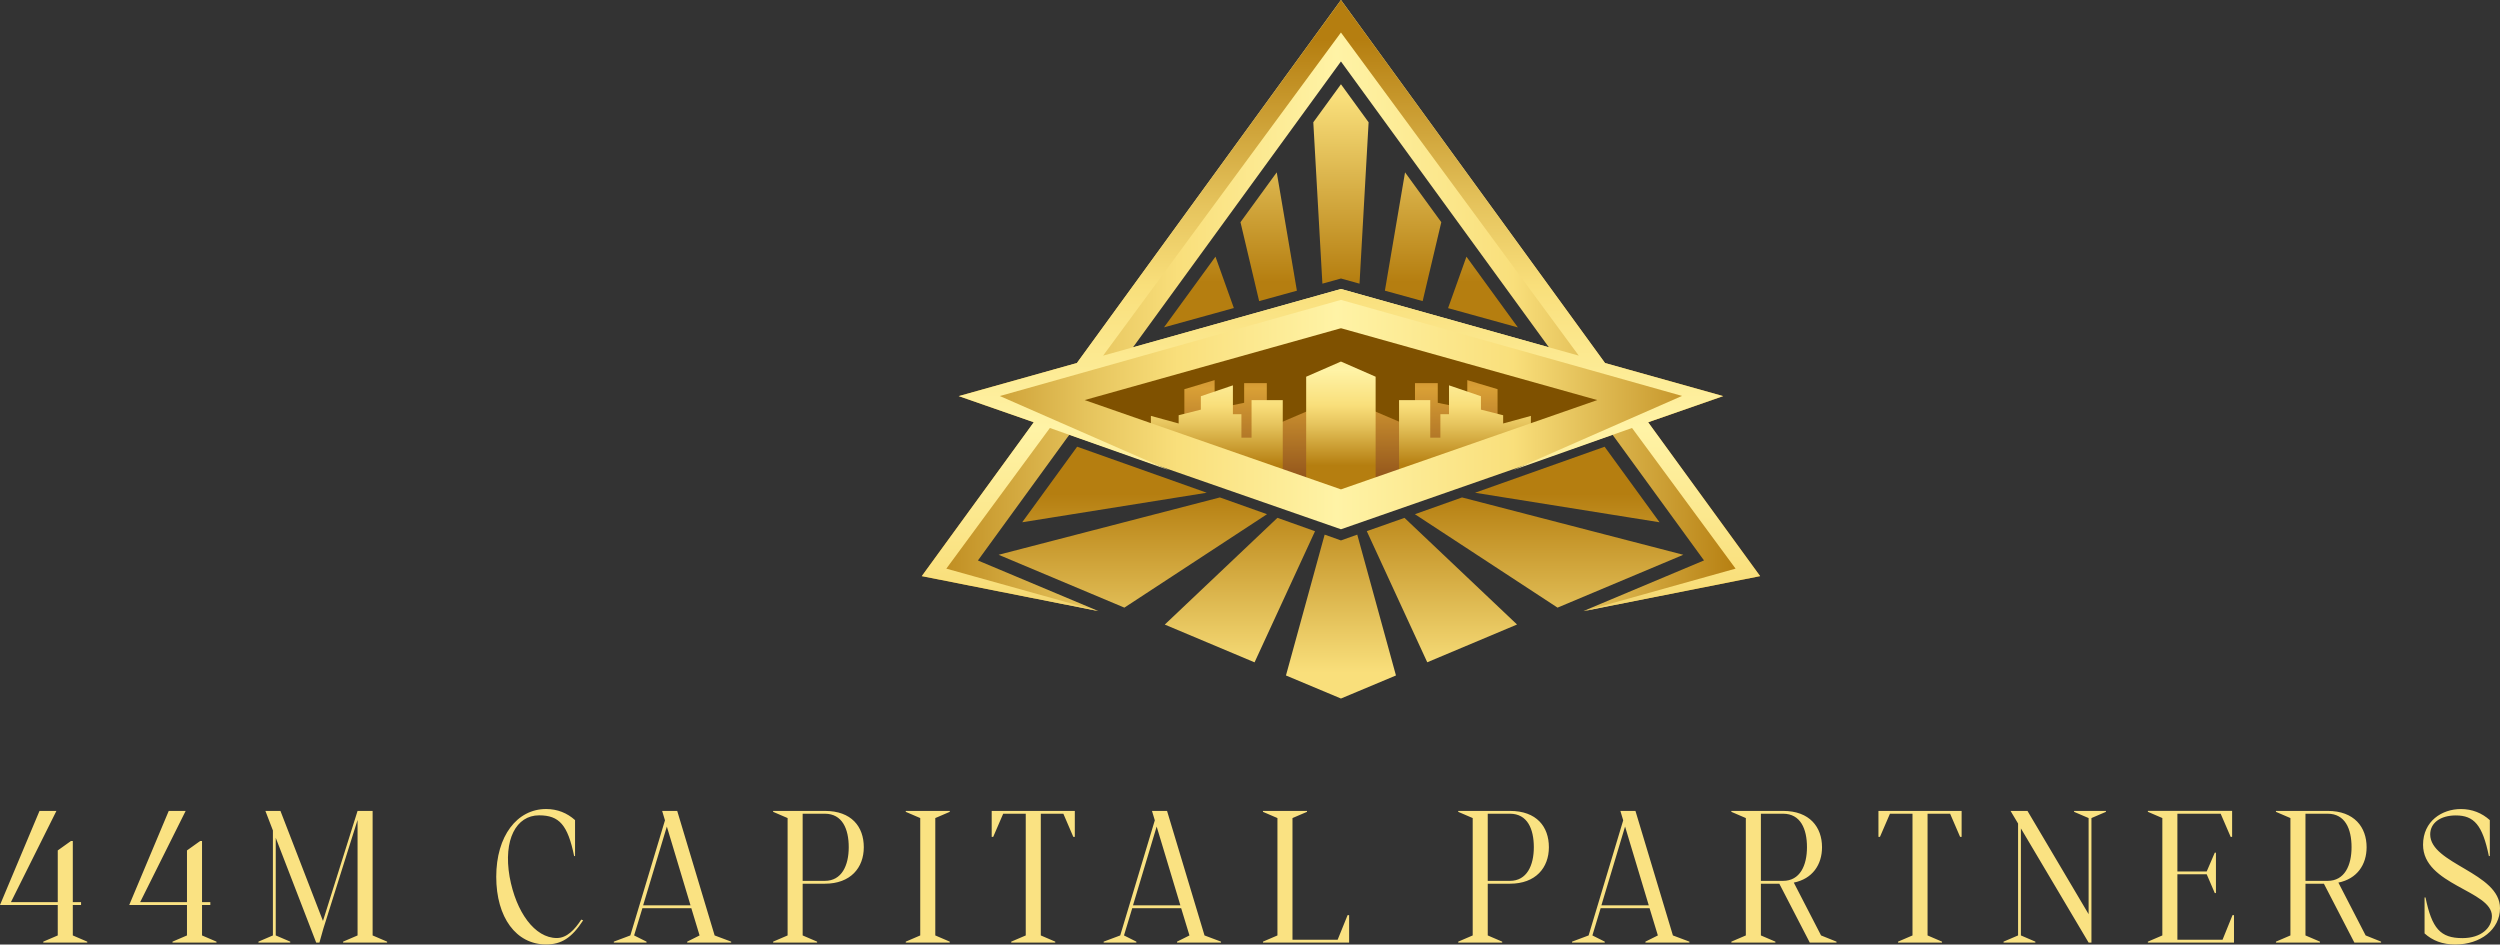
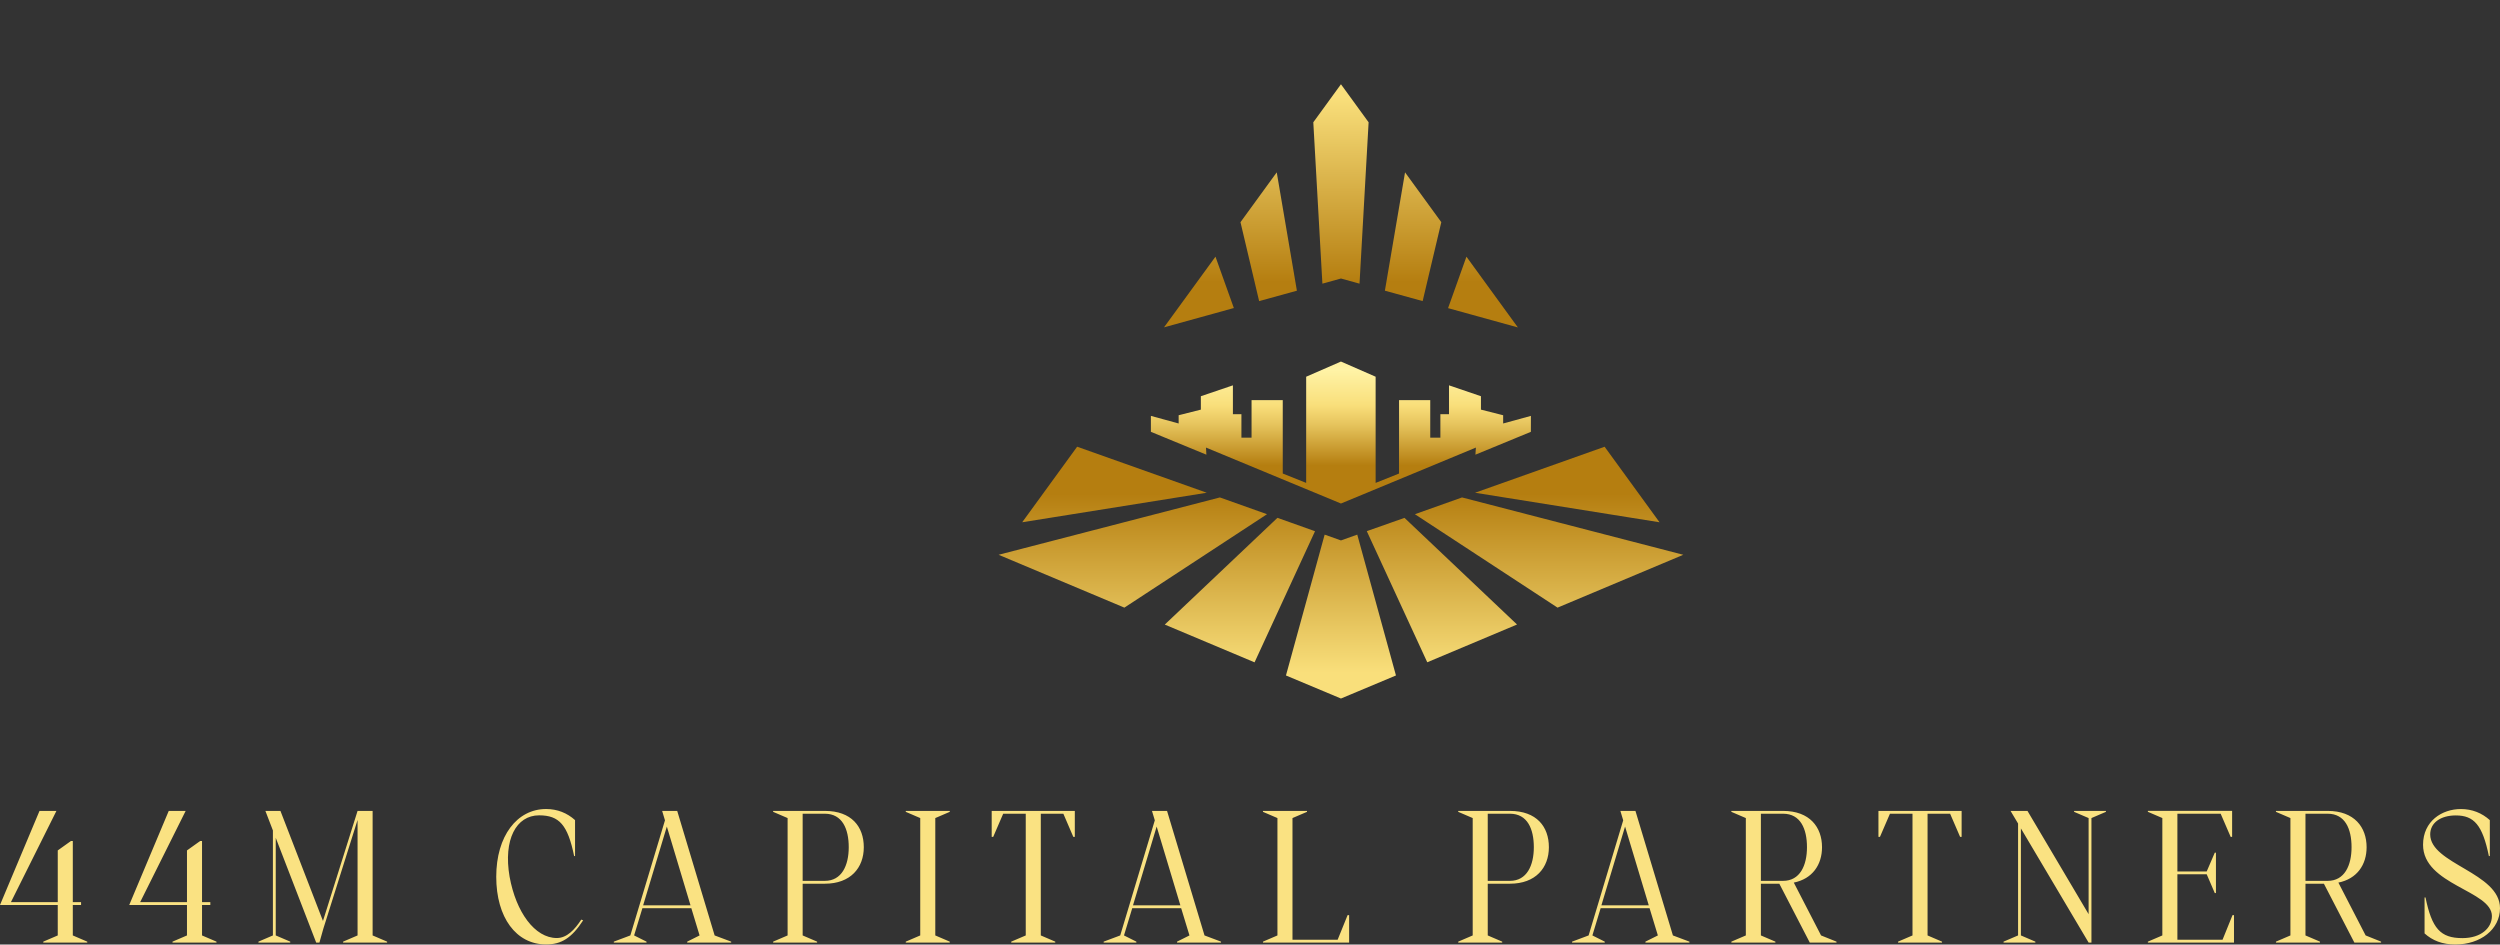
<svg xmlns="http://www.w3.org/2000/svg" xmlns:xlink="http://www.w3.org/1999/xlink" id="Layer_2" data-name="Layer 2" viewBox="0 0 1174.48 443.72">
  <rect x="0" y="0" width="1174.48" height="443.72" fill="#333333" stroke="none" />
  <defs>
    <style>
      .cls-1 {
        fill: url(#linear-gradient);
      }

      .cls-1, .cls-2, .cls-3, .cls-4, .cls-5, .cls-6, .cls-7 {
        stroke-width: 0px;
      }

      .cls-2 {
        fill: #fae282;
      }

      .cls-3 {
        fill: url(#linear-gradient-5);
      }

      .cls-4 {
        fill: url(#linear-gradient-2);
      }

      .cls-5 {
        fill: #7f5100;
      }

      .cls-6 {
        fill: url(#linear-gradient-3);
      }

      .cls-7 {
        fill: url(#linear-gradient-4);
      }
    </style>
    <linearGradient id="linear-gradient" x1="-5979.77" y1="200.33" x2="-5979.77" y2="907.17" gradientTransform="translate(-2001.13 -42.68) rotate(-180) scale(.44 -.44)" gradientUnits="userSpaceOnUse">
      <stop offset="0" stop-color="#f9df7b" />
      <stop offset=".28" stop-color="#b57e10" />
      <stop offset=".6" stop-color="#b57e10" />
      <stop offset=".6" stop-color="#b57e10" />
      <stop offset=".79" stop-color="#e5c35c" />
      <stop offset=".87" stop-color="#f9df7b" />
    </linearGradient>
    <linearGradient id="linear-gradient-2" x1="2997.64" y1="375.96" x2="2997.64" y2="617.98" gradientTransform="translate(-688.99 -42.68) scale(.44)" gradientUnits="userSpaceOnUse">
      <stop offset="0" stop-color="#f2d43d" />
      <stop offset=".41" stop-color="#bf7c2a" />
      <stop offset=".56" stop-color="#d9a036" />
      <stop offset="1" stop-color="#8c4e18" />
    </linearGradient>
    <linearGradient id="linear-gradient-3" x1="2997.57" y1="593.94" x2="2997.57" y2="398.52" gradientTransform="translate(-688.99 -42.68) scale(.44)" gradientUnits="userSpaceOnUse">
      <stop offset="0" stop-color="#b57e10" />
      <stop offset=".22" stop-color="#e5c35c" />
      <stop offset=".33" stop-color="#f9df7b" />
      <stop offset=".52" stop-color="#fff3a6" />
      <stop offset=".73" stop-color="#f9df7b" />
      <stop offset="1" stop-color="#d9a734" />
    </linearGradient>
    <linearGradient id="linear-gradient-4" x1="2528.12" y1="423.26" x2="3423.26" y2="423.26" gradientTransform="translate(-688.99 -42.68) scale(.44)" gradientUnits="userSpaceOnUse">
      <stop offset="0" stop-color="#b57e10" />
      <stop offset=".22" stop-color="#e5c35c" />
      <stop offset=".33" stop-color="#f9df7b" />
      <stop offset=".52" stop-color="#fff3a6" />
      <stop offset=".73" stop-color="#f9df7b" />
      <stop offset="1" stop-color="#b57e10" />
    </linearGradient>
    <linearGradient id="linear-gradient-5" x1="2997.64" y1="139.27" x2="2997.64" y2="936.07" xlink:href="#linear-gradient-4" />
  </defs>
  <g id="Layer_1-2" data-name="Layer 1">
    <g id="logo-logo">
      <g>
-         <polygon class="cls-5" points="629.97 146.61 766.4 185.35 629.97 239.81 493.49 185.35 629.97 146.61" />
        <path class="cls-1" d="M660.08,80.96l-9.47,55.6,17.74,4.89,8.76-37.07-17.04-23.42h0ZM582.77,104.39l8.76,37.07,17.74-4.89-9.47-55.6-17.04,23.42h0ZM629.97,130.84l8.72,2.42,4.27-75.81-12.99-17.87-12.99,17.87,4.27,75.81,8.72-2.42ZM688.92,120.59l-8.63,24.17,32.8,9.07-24.17-33.24h0ZM546.85,153.78l32.8-9.07-8.63-24.13-24.17,33.19h0ZM686.85,233.69l-22.14,7.88,67.01,43.89,59.08-24.83-103.94-26.94h-.01ZM469.14,260.63l59.08,24.83,67.01-43.89-22.14-7.88-103.94,26.94h0ZM753.85,209.87l-60.89,21.62,86.68,13.87-25.8-35.48h.01ZM480.24,245.35l86.68-13.87-60.89-21.62-25.8,35.48h.01ZM642.95,249.23l-.84.31,28.4,61.59,42.18-17.74-52.87-50.1-16.86,5.94h-.01ZM600.12,243.28l-52.92,50.14,42.18,17.74,28.4-61.59-.84-.31-16.82-5.99h0ZM629.97,328.16l25.84-10.83-18.18-66.17-7.66,2.73-7.66-2.73-18.18,66.17,25.84,10.83h0Z" />
-         <path class="cls-4" d="M643.09,192.04l21.66,9.25v-21.31h10.7v9.25l13.87,2.86v-13.52l14.22,4.27v20.6s-60.05,26.28-60.4,27.34c-.4,1.06-.04-38.74-.04-38.74h0ZM616.8,192.04l-21.66,9.25v-21.31h-10.65v9.25l-13.87,2.86v-13.52l-14.22,4.27v20.6s60.05,26.28,60.4,27.34c.35,1.06,0-38.74,0-38.74h0Z" />
        <polygon class="cls-6" points="629.97 236.55 693.36 210.27 693.14 213.61 719.2 202.87 719.2 195.38 706.17 198.95 706.17 195.08 695.74 192.44 695.74 186.14 680.73 181.03 680.73 194.59 676.68 194.59 676.68 205.6 671.92 205.6 671.92 187.99 657.26 187.99 657.26 222.46 646.26 226.86 646.26 176.98 629.97 169.85 613.63 176.98 613.63 226.86 602.63 222.46 602.63 187.99 587.97 187.99 587.97 205.6 583.21 205.6 583.21 194.59 579.21 194.59 579.21 181.03 564.15 186.14 564.15 192.44 553.72 195.08 553.72 198.95 540.68 195.38 540.68 202.87 566.75 213.61 566.57 210.27 629.97 236.55" />
-         <path class="cls-7" d="M629.97,248.65l85.1-29.67,42.44-14.79,1.5,2.03,41.52,57.06-56.62,23.77,82.99-16.38-50.67-69.6-1.94-2.69,35.26-12.28-55.52-15.54L629.97,0l-124.06,170.55-55.52,15.54,35.26,12.28-1.94,2.69-50.67,69.6,82.99,16.42-56.62-23.77,41.47-57.06,1.5-2.03,42.44,14.79,85.14,29.63h.01ZM629.97,28.88l97.69,134.28-97.65-27.38h-.09l-97.65,27.38,97.69-134.28h.01ZM629.97,154.27l.13-.04,120.28,33.72-120.41,41.96-120.41-41.96,120.28-33.72.13.04h0Z" />
-         <path class="cls-3" d="M629.97,140.88l116.67,32.84,43.58,12.28-26.11,11.45-49.04,21.53-4.27,1.89,55.91-19.81,48.65,66.08-71.45,19.99,82.99-16.47-50.67-69.6-1.94-2.69,35.26-12.28-55.52-15.54L629.97,0l-124.06,170.55-55.52,15.54,35.26,12.28-1.94,2.69-50.67,69.6,82.99,16.42-71.45-19.94,48.65-66.08,55.91,19.81-4.27-1.89-49.04-21.48-26.11-11.45,43.58-12.28,116.67-32.89h0ZM629.97,15.28l111.73,151.8-14.04-3.92-97.65-27.38h-.09l-97.65,27.38-14.04,3.92L629.96,15.28h.01Z" />
      </g>
    </g>
    <g id="text-logo">
      <g id="text-logo-path-0">
        <path class="cls-2" d="M0,425.15h27.13v14.31l-6.8,2.92v.44h20.67v-.44l-6.8-2.92v-14.31h3.88v-1.33h-3.88v-28.72h-.88l-6.19,4.42v24.3H5.13l21.38-42.86h-7.95S0,425.15,0,425.15ZM60.71,425.15h27.13v14.31l-6.8,2.92v.44h20.67v-.44l-6.8-2.92v-14.31h3.9v-1.33h-3.9v-28.72h-.88l-6.19,4.42v24.3h-22l21.38-42.86h-7.95s-18.56,44.19-18.56,44.19ZM167.98,380.96l-16.25,51.7-19.98-51.7h-7.07l3.53,9.18v49.32l-6.8,2.92v.44h14.95v-.44l-6.82-2.92v-45.86l19,49.22h1.52l1.84-6.53,16.08-51.08v54.25l-6.8,2.92v.44h20.69v-.44l-6.82-2.92v-58.5h-7.07,0ZM269.71,402.17h.44v-16.89c-3.71-3.34-8.3-5.21-13.6-5.21-13.62,0-23.42,12.64-23.42,31.81s9.36,31.81,23.42,31.81c7.15,0,12.01-3,17.41-11.32l-.88-.35c-3.09,4.69-6.72,8.66-11.49,8.66-10.34,0-19.17-12.12-22.19-28.82-3-17.41,3.09-28.82,13.87-28.82,9.47,0,13.45,4.51,16.45,19.1v.03ZM318.14,380.96h-7.07l1.33,4.42-16.27,54.08-7.76,2.92v.44h15.37v-.44l-5.84-2.92,3.9-12.81h22.98l3.88,12.81-5.82,2.92v.44h20.67v-.44l-7.78-2.92-17.58-58.5h-.01ZM302.14,425.32l11.14-37.02,11.12,37.02h-22.27,0ZM370.01,384.32v55.14l-6.8,2.92v.44h20.67v-.44l-6.8-2.92v-24.3h10.43c12.1,0,18.29-7.51,18.29-17.14s-5.74-17.06-18.29-17.06h-24.3v.44l6.8,2.92h0ZM377.08,413.83v-31.55h10.43c8.22,0,11.22,7.17,11.22,15.73s-3.27,15.81-11.22,15.81h-10.43ZM432.32,384.32v55.14l-6.8,2.92v.44h20.67v-.44l-6.8-2.92v-55.14l6.8-2.92v-.44h-20.67v.44l6.8,2.92ZM504.95,380.96h-39.06v12.2h.71l4.69-10.87h10.6v57.17l-6.82,2.92v.44h20.69v-.44l-6.8-2.92v-57.17h10.6l4.67,10.87h.71v-12.2h.01ZM548.26,380.96h-7.07l1.33,4.42-16.25,54.08-7.78,2.92v.44h15.37v-.44l-5.82-2.92,3.88-12.81h22.98l3.9,12.81-5.84,2.92v.44h20.67v-.44l-7.76-2.92-17.6-58.5h0ZM532.27,425.32l11.12-37.02,11.14,37.02h-22.27.01ZM600.13,384.32v55.14l-6.8,2.92v.44h40.48v-12.91h-.71l-4.69,11.58h-21.21v-57.17l6.82-2.92v-.44h-20.69v.44l6.8,2.92h0ZM691.86,384.32v55.14l-6.8,2.92v.44h20.67v-.44l-6.8-2.92v-24.3h10.43c12.1,0,18.29-7.51,18.29-17.14s-5.74-17.06-18.29-17.06h-24.3v.44l6.8,2.92ZM698.93,413.83v-31.55h10.43c8.22,0,11.22,7.17,11.22,15.73s-3.27,15.81-11.22,15.81h-10.43ZM768.31,380.96h-7.07l1.33,4.42-16.25,54.08-7.78,2.92v.44h15.37v-.44l-5.82-2.92,3.88-12.81h22.98l3.9,12.81-5.84,2.92v.44h20.67v-.44l-7.76-2.92-17.6-58.5h0ZM752.32,425.32l11.12-37.02,11.14,37.02h-22.27.01ZM820.18,384.32v55.14l-6.8,2.92v.44h20.69v-.44l-6.82-2.92v-24.3h8.66l14.31,27.66h12.56v-.44l-7.26-2.92-12.81-24.82c8.76-1.77,13.26-8.4,13.26-16.62,0-9.38-5.74-17.06-18.29-17.06h-24.3v.44l6.8,2.92ZM827.25,413.83v-31.55h10.43c8.22,0,11.22,7.17,11.22,15.73s-3.27,15.81-11.22,15.81h-10.43ZM921.56,380.96h-39.08v12.2h.71l4.69-10.87h10.6v57.17l-6.8,2.92v.44h20.67v-.44l-6.8-2.92v-57.17h10.6l4.69,10.87h.71v-12.2h.01ZM952.49,380.96h-7.95l3.53,5.92v52.58l-6.82,2.92v.44h14.95v-.44l-6.8-2.92v-50.28l31.81,53.64h1.33v-58.5l6.8-2.92v-.44h-14.95v.44l6.82,2.92v45.15l-28.72-48.51h0ZM1015.85,384.32v55.14l-6.8,2.92v.44h40.46v-12.91h-.69l-4.69,11.58h-21.21v-30.76h13.77l3.8,8.84h.54v-19h-.54l-3.8,8.84h-13.77v-27.13h20.33l4.69,10.87h.69v-12.2h-39.58v.44l6.8,2.92h0ZM1076.02,384.32v55.14l-6.8,2.92v.44h20.69v-.44l-6.82-2.92v-24.3h8.66l14.31,27.66h12.56v-.44l-7.26-2.92-12.81-24.82c8.76-1.77,13.26-8.4,13.26-16.62,0-9.38-5.74-17.06-18.29-17.06h-24.3v.44l6.8,2.92ZM1083.09,413.83v-31.55h10.43c8.22,0,11.22,7.17,11.22,15.73s-3.27,15.81-11.22,15.81h-10.43ZM1153.54,443.71c11.74,0,20.94-7.07,20.94-17.06,0-16.69-32.79-20.77-32.79-34.64,0-5.4,4.78-8.93,12.03-8.93,8.57,0,12.55,4.51,15.54,19.1h.44v-16.89c-3.71-3.34-8.3-5.21-13.6-5.21-8.84,0-17.77,5.65-17.77,16.79,0,18.9,32.35,21.48,32.35,33.49,0,5.49-4.96,10.36-13.87,10.36-10.34,0-14.31-4.51-17.33-19.1h-.44v16.89c3.71,3.34,8.32,5.21,14.5,5.21h0Z" />
      </g>
    </g>
  </g>
</svg>